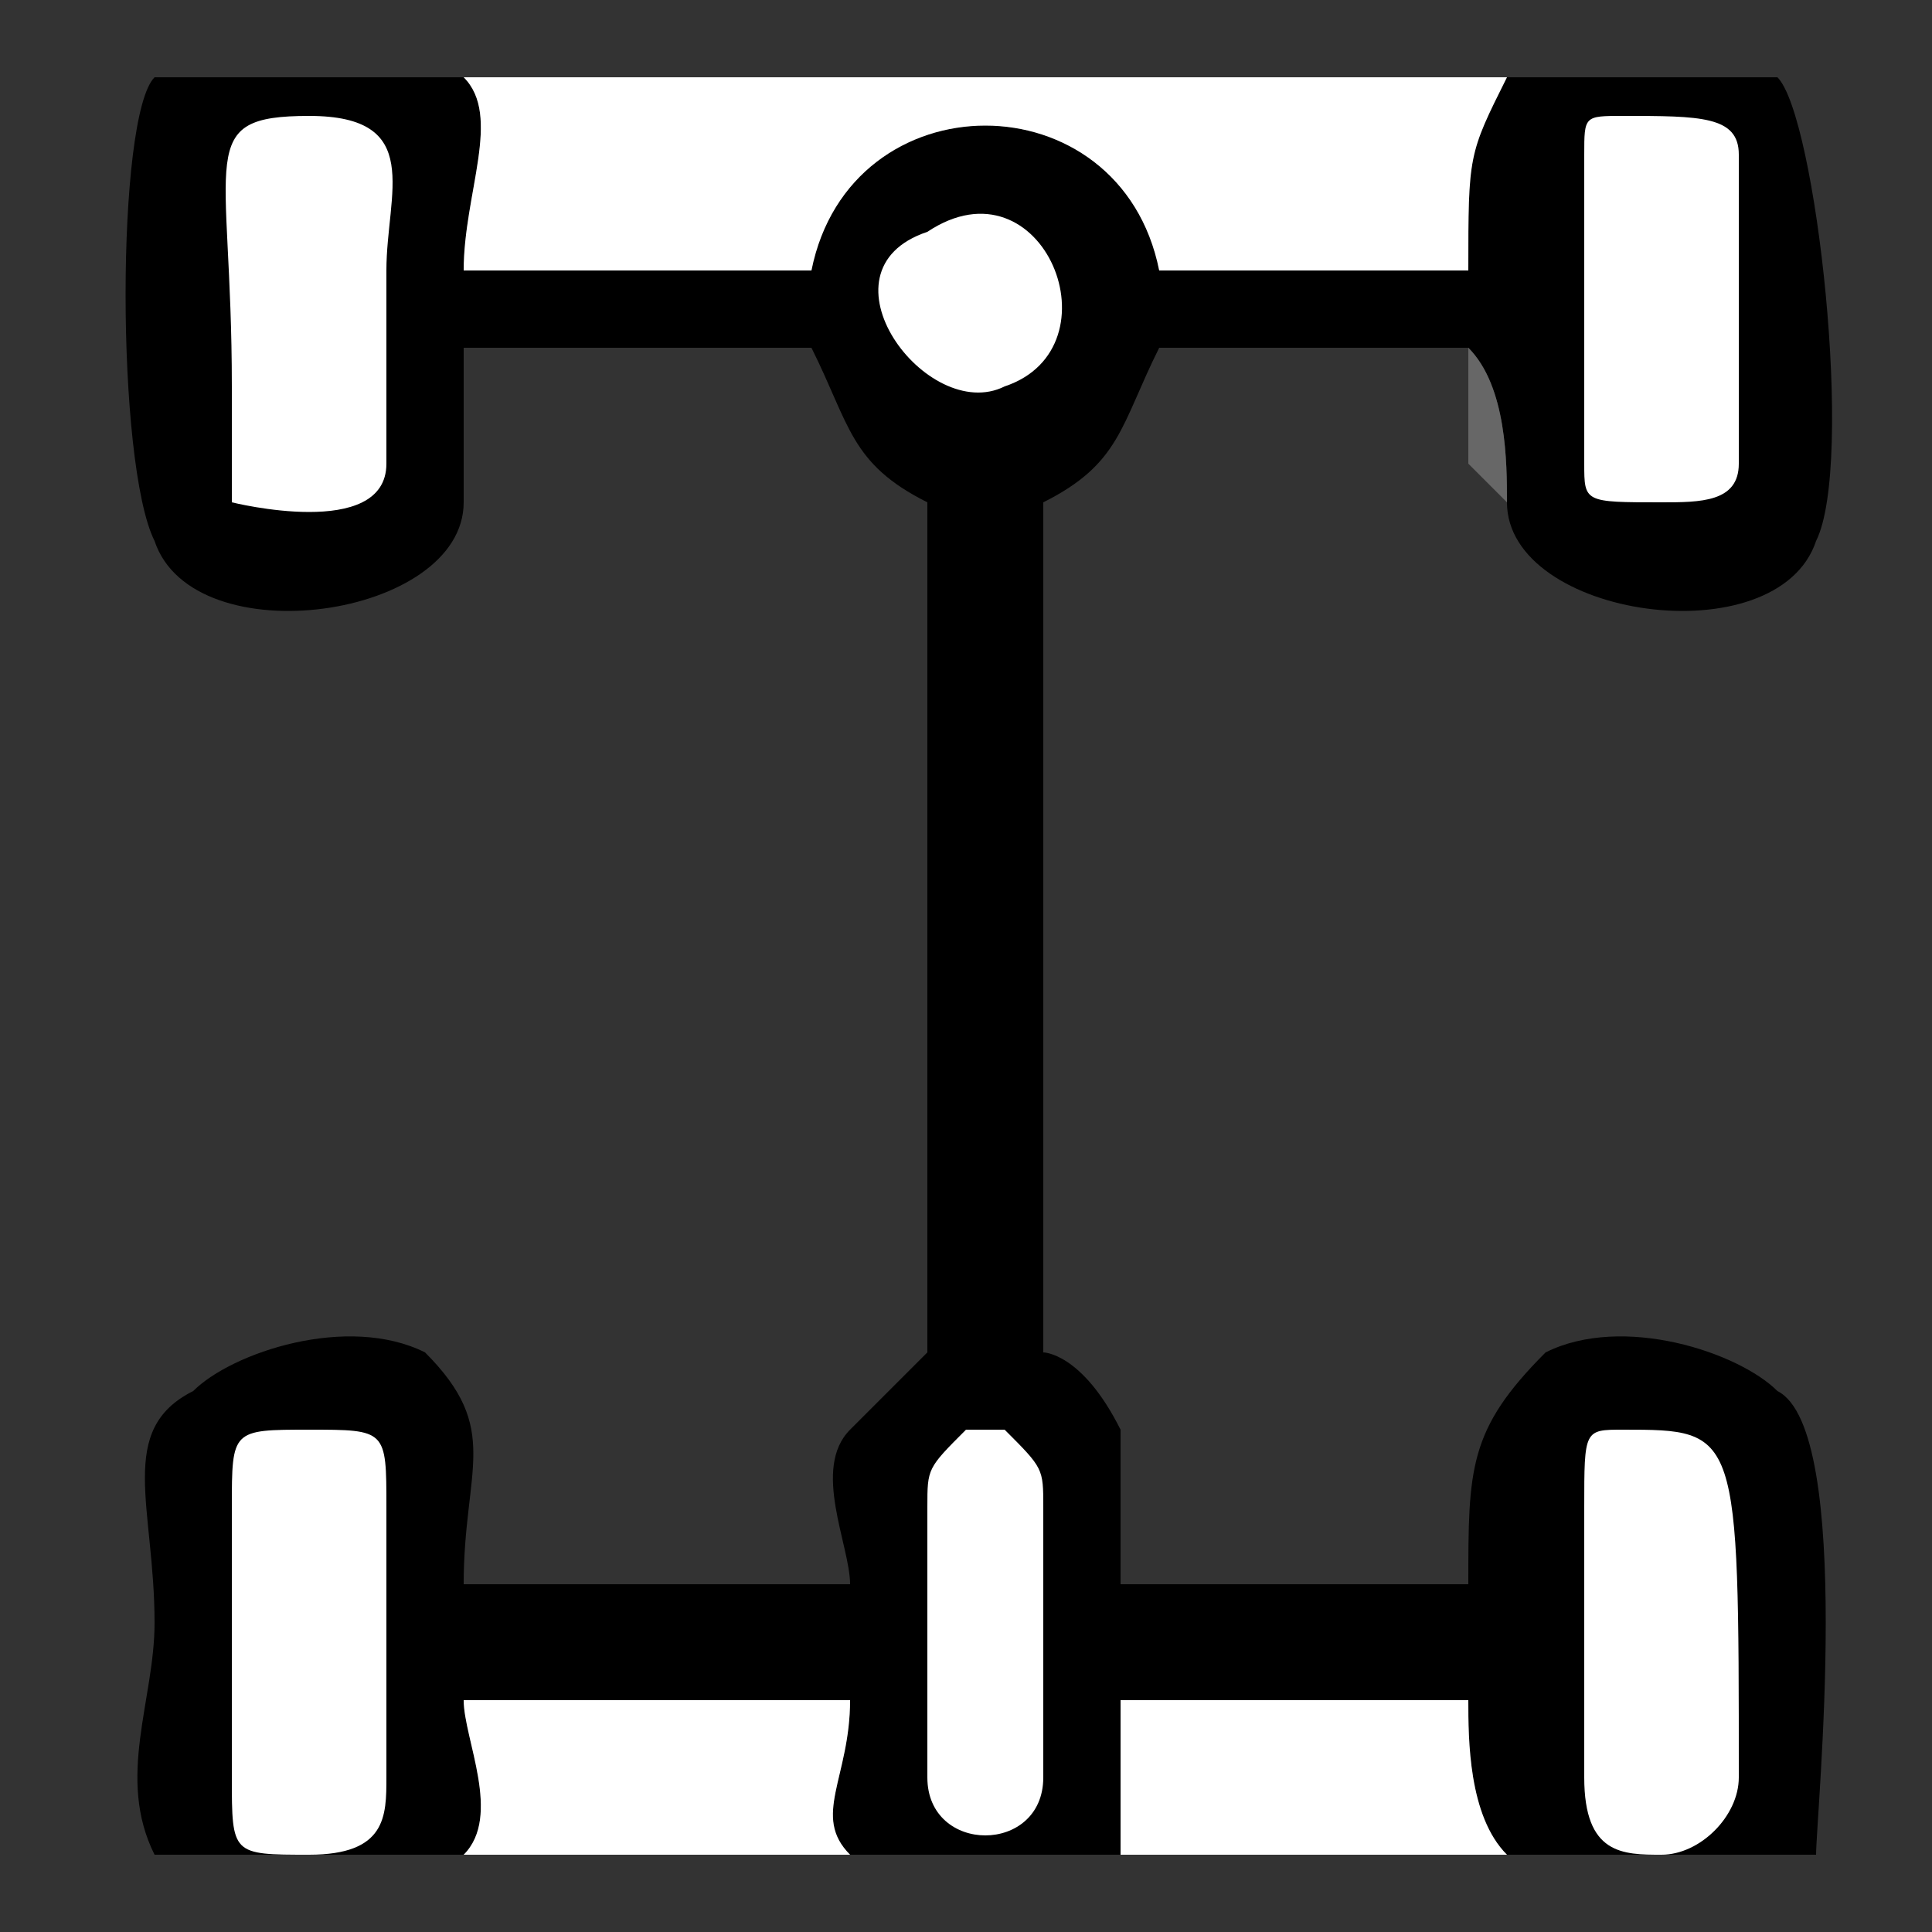
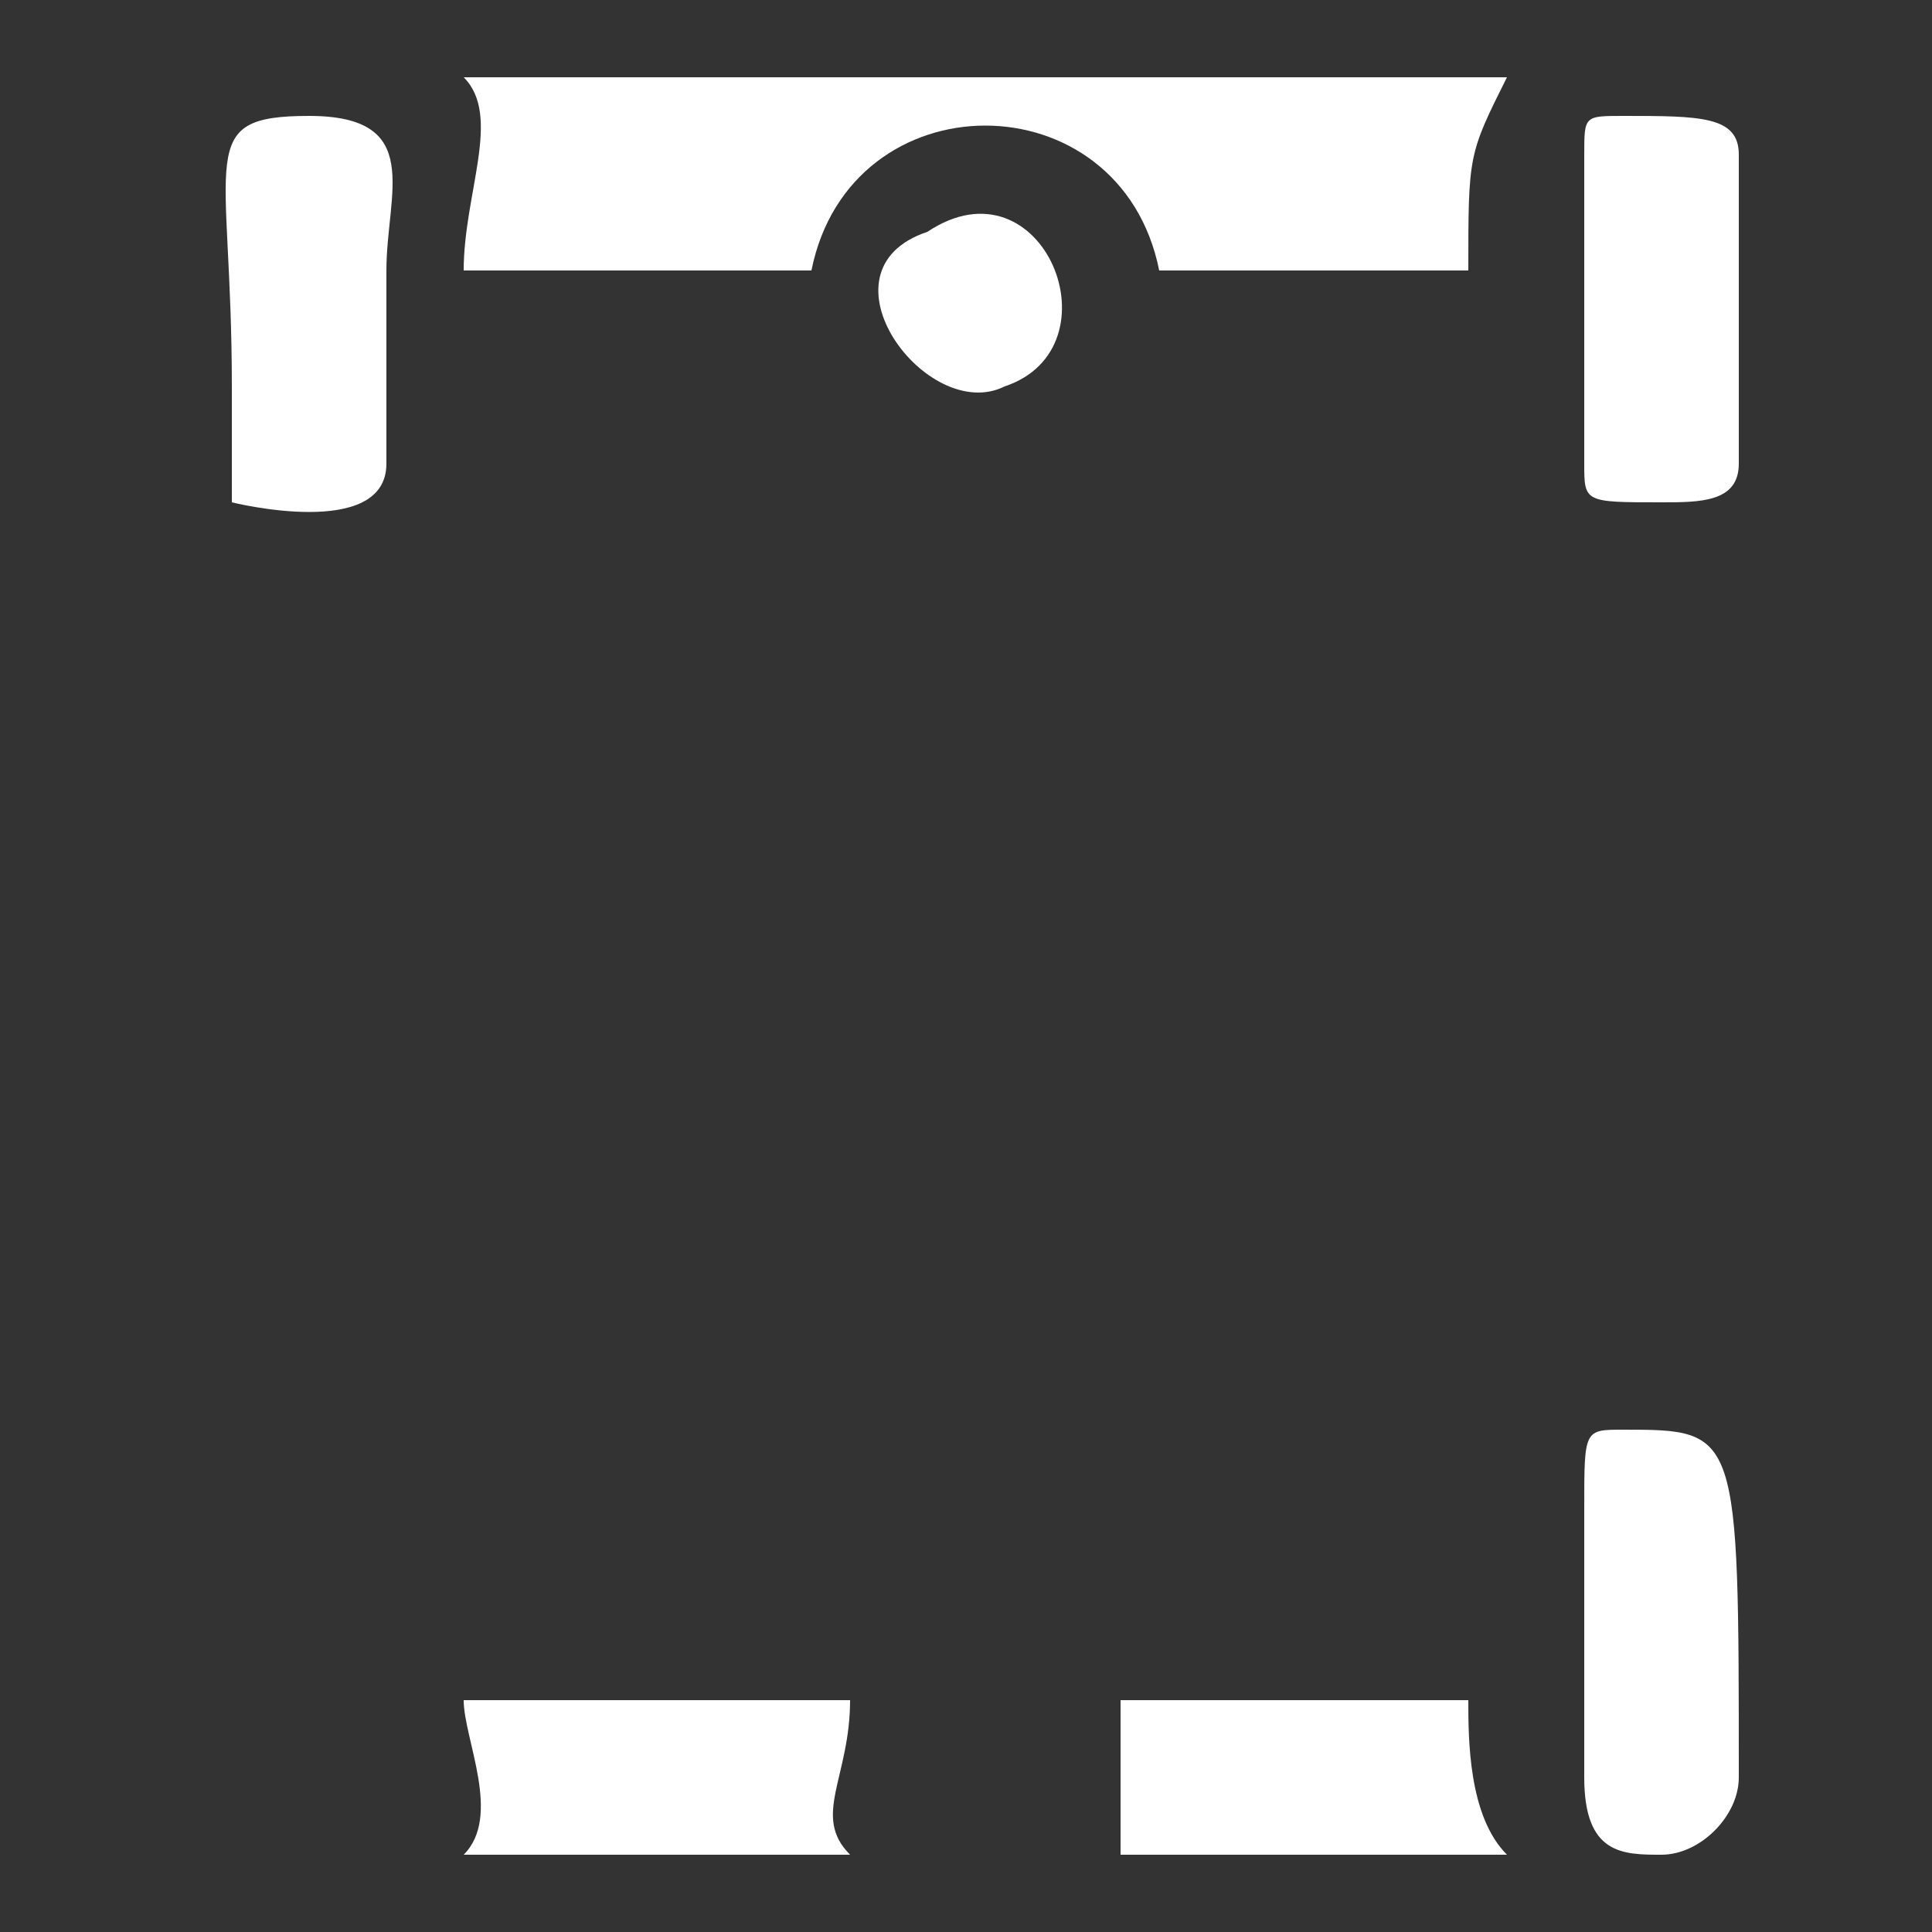
<svg xmlns="http://www.w3.org/2000/svg" xml:space="preserve" width="50px" height="50px" version="1.1" style="shape-rendering:geometricPrecision; text-rendering:geometricPrecision; image-rendering:optimizeQuality; fill-rule:evenodd; clip-rule:evenodd" viewBox="0 0 50 50">
  <rect x="0" y="0" width="50" height="50" fill="#333333" stroke="none" />
  <defs>
    <style type="text/css">
   
    .fil0 {fill:black}
    .fil2 {fill:#676767}
    .fil1 {fill:white}
   
  </style>
  </defs>
  <g id="Katman_x0020_1">
-     <path class="fil0" d="M12 13c0,-1 0,-3 0,-4 2,0 3,0 5,0 1,0 3,0 4,0 1,2 1,3 3,4l0 22c0,0 0,0 -1,1 0,0 -1,1 -1,1 -1,1 0,3 0,4l-10 0c0,-3 1,-4 -1,-6 -2,-1 -5,0 -6,1 -2,1 -1,3 -1,6 0,2 -1,4 0,6l8 0c1,-1 0,-3 0,-4l10 0c0,2 -1,3 0,4l7 0c0,-1 0,-2 0,-4l9 0c0,1 0,3 1,4l8 0c0,-1 1,-11 -1,-12 -1,-1 -4,-2 -6,-1 -2,2 -2,3 -2,6l-9 0c0,-1 0,-3 0,-4 -1,-2 -2,-2 -2,-2l0 -22c2,-1 2,-2 3,-4 1,0 3,0 4,0 2,0 3,0 4,0 1,1 1,3 1,4 0,3 7,4 8,1 1,-2 0,-11 -1,-12l-7 0c-1,2 -1,2 -1,5l-8 0c-1,-5 -8,-5 -9,0l-9 0c0,-2 1,-4 0,-5l-8 0c-1,1 -1,10 0,12 1,3 8,2 8,-1z" />
    <path class="fil1" d="M39 2l-27 0c1,1 0,3 0,5l9 0c1,-5 8,-5 9,0l8 0c0,-3 0,-3 1,-5z" />
    <path class="fil1" d="M12 48l10 0c-1,-1 0,-2 0,-4l-10 0c0,1 1,3 0,4z" />
    <path class="fil1" d="M29 48l10 0c-1,-1 -1,-3 -1,-4l-9 0c0,2 0,3 0,4z" />
    <path class="fil1" d="M6 13c0,0 4,1 4,-1l0 -5c0,-2 1,-4 -2,-4 -3,0 -2,1 -2,7 0,2 0,2 0,3z" />
    <path class="fil1" d="M41 39l0 7c0,2 1,2 2,2 1,0 2,-1 2,-2 0,-9 0,-9 -3,-9 -1,0 -1,0 -1,2z" />
    <path class="fil1" d="M41 4l0 8c0,1 0,1 2,1 1,0 2,0 2,-1l0 -8c0,-1 -1,-1 -3,-1 -1,0 -1,0 -1,1z" />
-     <path class="fil1" d="M6 39l0 7c0,2 0,2 2,2 2,0 2,-1 2,-2l0 -7c0,-2 0,-2 -2,-2 -2,0 -2,0 -2,2z" />
-     <path class="fil1" d="M24 39l0 7c0,2 3,2 3,0l0 -7c0,-1 0,-1 -1,-2l-1 0c-1,1 -1,1 -1,2z" />
    <path class="fil1" d="M24 6c-3,1 0,5 2,4 3,-1 1,-6 -2,-4z" />
-     <path class="fil2" d="M12 13l0 -1 0 -3 9 0c-1,0 -3,0 -4,0 -2,0 -3,0 -5,0 0,1 0,3 0,4z" />
-     <path class="fil2" d="M39 13c0,-1 0,-3 -1,-4 -1,0 -2,0 -4,0 -1,0 -3,0 -4,0l8 0 0 3 1 1z" />
  </g>
</svg>